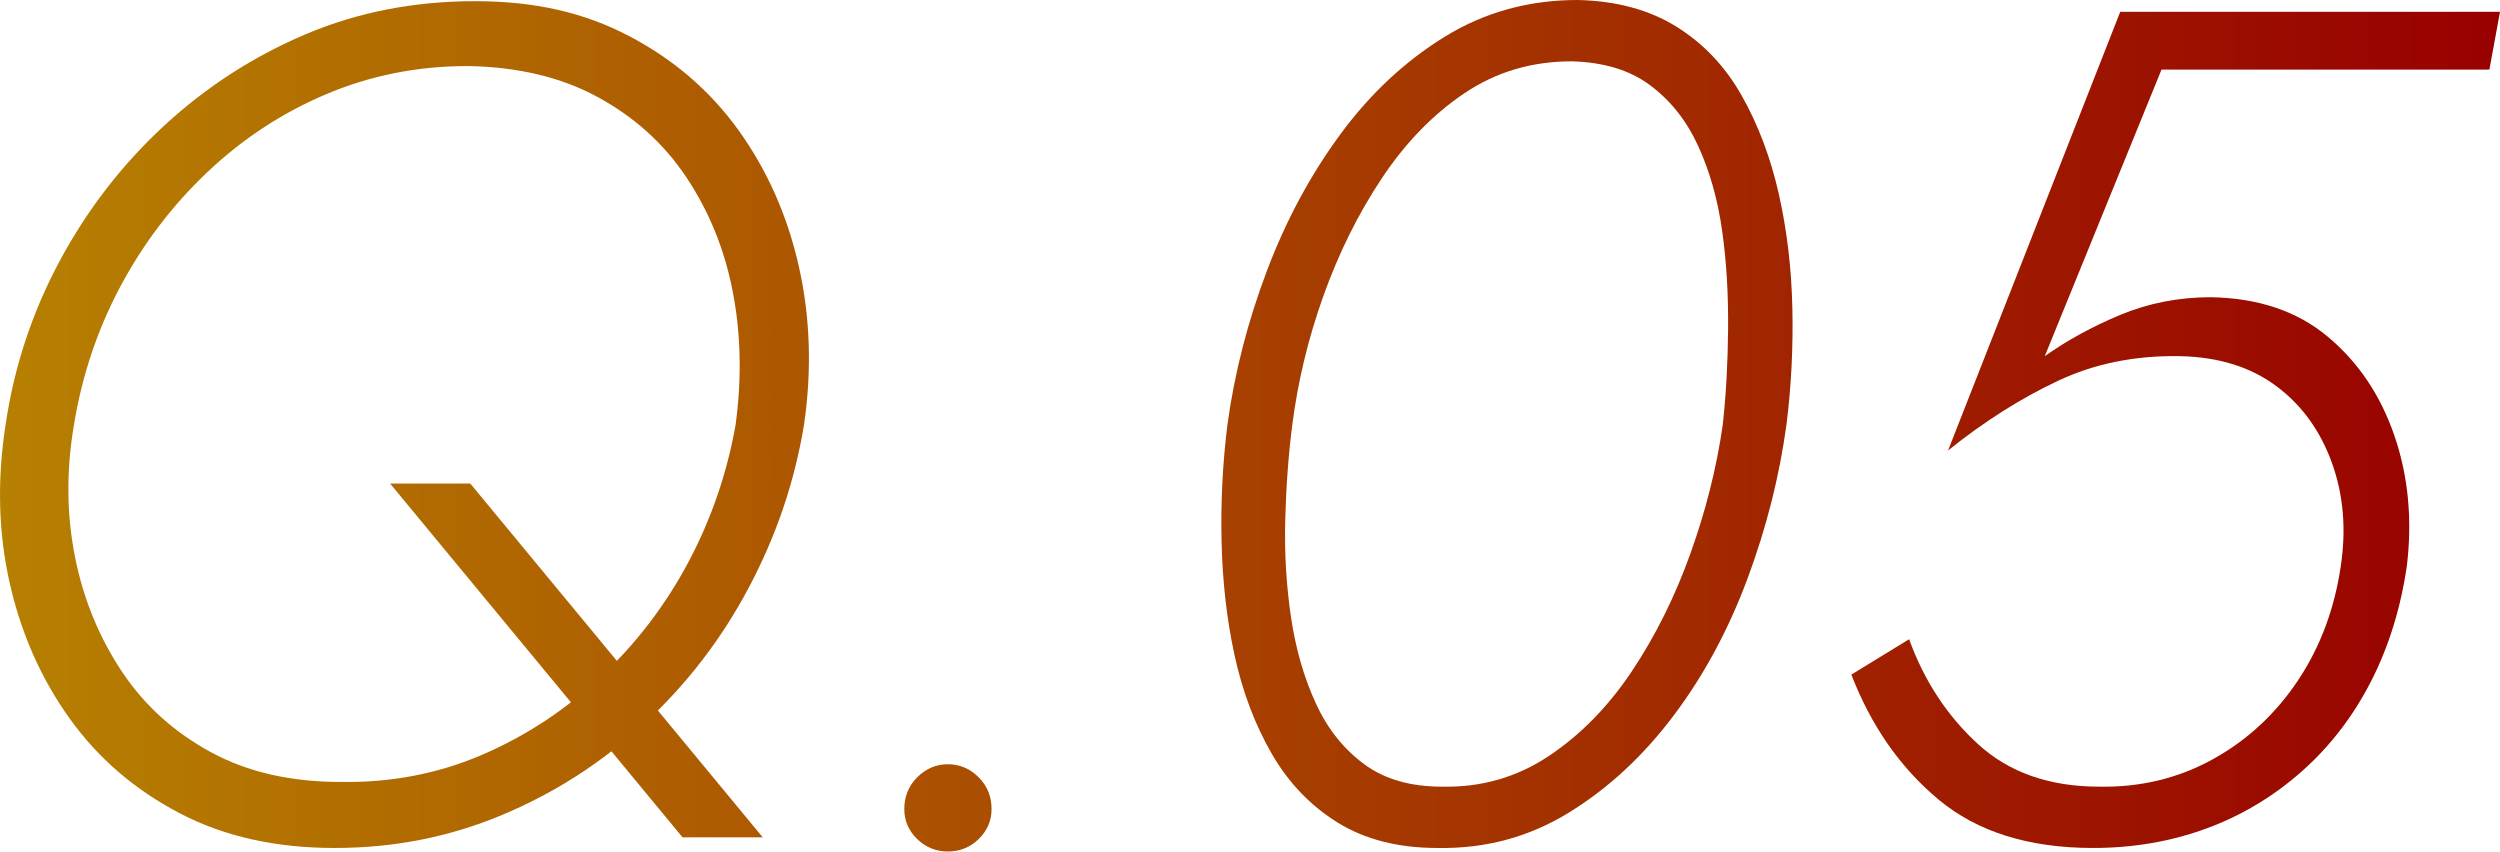
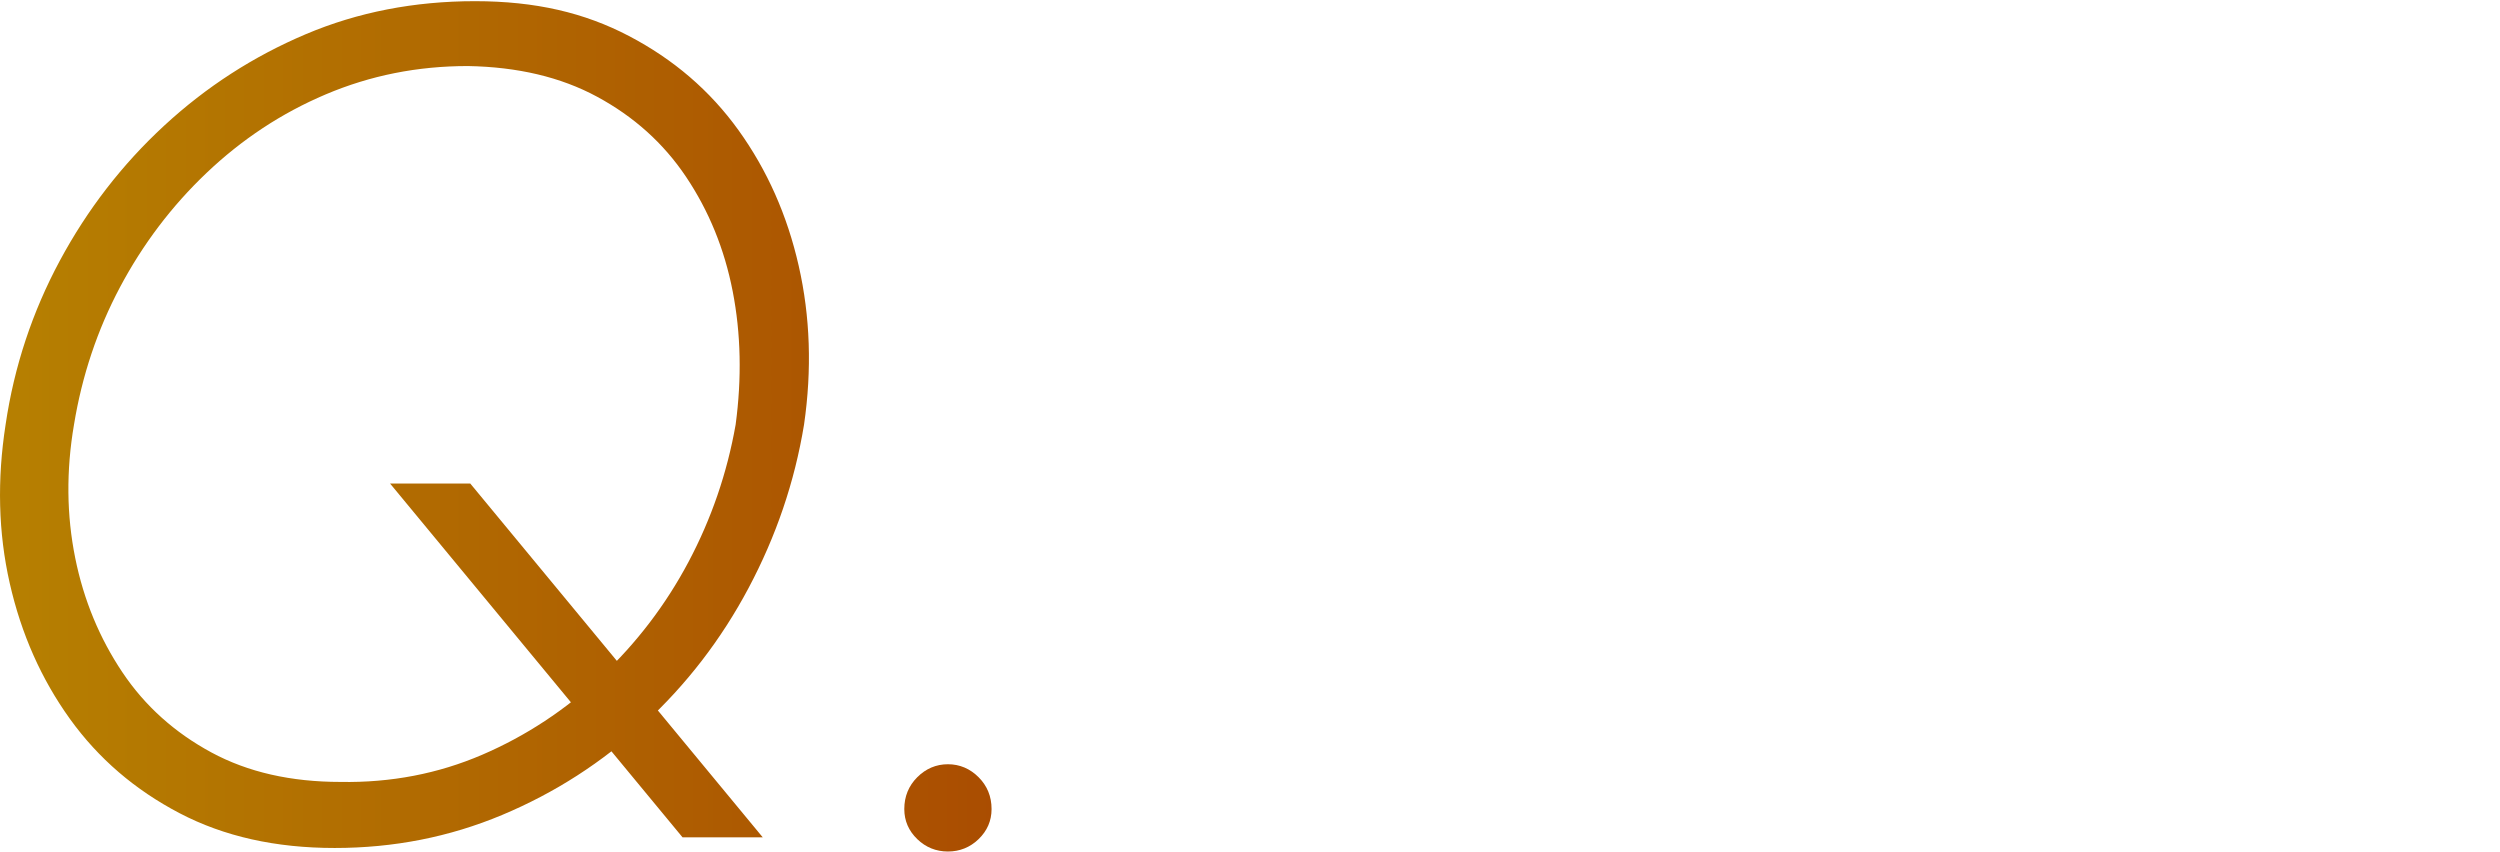
<svg xmlns="http://www.w3.org/2000/svg" id="Layer_2" data-name="Layer 2" viewBox="0 0 84.79 28.88">
  <defs>
    <style>
      .cls-1 {
        fill: url(#_新規グラデーションスウォッチ);
      }
    </style>
    <linearGradient id="_新規グラデーションスウォッチ" data-name="新規グラデーションスウォッチ" x1="0" y1="14.44" x2="84.79" y2="14.44" gradientUnits="userSpaceOnUse">
      <stop offset="0" stop-color="#b68001" />
      <stop offset="1" stop-color="#980000" />
    </linearGradient>
  </defs>
  <g id="_レイヤー_1" data-name="レイヤー 1">
    <g>
      <path class="cls-1" d="m2.03,8.84c.93-1.73,2.11-3.26,3.54-4.58,1.43-1.32,3.03-2.35,4.8-3.1C12.14.41,14.06.04,16.11.04s3.71.39,5.22,1.18c1.51.79,2.75,1.85,3.72,3.2.97,1.35,1.65,2.88,2.04,4.6.39,1.72.45,3.51.18,5.38-.32,1.95-.95,3.79-1.88,5.54-.93,1.75-2.11,3.28-3.54,4.6-1.43,1.32-3.03,2.35-4.82,3.1-1.79.75-3.68,1.12-5.68,1.12s-3.75-.39-5.26-1.18c-1.51-.79-2.75-1.85-3.72-3.2-.97-1.35-1.65-2.88-2.04-4.6-.39-1.72-.43-3.51-.14-5.38.29-1.97.91-3.83,1.84-5.56Zm.52,10.08c.29,1.44.83,2.73,1.6,3.88.77,1.15,1.78,2.05,3.02,2.72,1.24.67,2.7,1,4.38,1,1.71.03,3.31-.28,4.8-.92,1.49-.64,2.84-1.53,4.04-2.66,1.2-1.13,2.19-2.43,2.96-3.88.77-1.45,1.31-3.01,1.6-4.66.21-1.57.18-3.08-.1-4.52s-.81-2.73-1.58-3.88c-.77-1.15-1.78-2.05-3.02-2.72-1.24-.67-2.7-1.01-4.38-1.04-1.71,0-3.31.32-4.82.96-1.51.64-2.85,1.53-4.04,2.66-1.19,1.13-2.17,2.43-2.94,3.88-.77,1.45-1.29,3.01-1.56,4.66-.27,1.57-.25,3.08.04,4.52Zm13.4-2.52l9.92,12h-2.72l-9.92-12h2.72Z" />
      <path class="cls-1" d="m31.11,26.36c.29-.29.64-.44,1.04-.44s.75.15,1.04.44c.29.29.44.65.44,1.08,0,.4-.15.74-.44,1.02-.29.28-.64.42-1.04.42s-.75-.14-1.04-.42c-.29-.28-.44-.62-.44-1.02,0-.43.15-.79.44-1.08Z" />
-       <path class="cls-1" d="m42.97,9.18c.65-1.72,1.49-3.27,2.5-4.64,1.01-1.37,2.19-2.47,3.54-3.3,1.35-.83,2.85-1.24,4.5-1.24,1.31.03,2.42.33,3.34.9.92.57,1.66,1.35,2.22,2.34.56.99.98,2.1,1.26,3.34.28,1.24.43,2.53.46,3.88.03,1.35-.04,2.66-.2,3.94-.24,1.76-.68,3.5-1.32,5.22-.64,1.72-1.47,3.27-2.5,4.64-1.03,1.37-2.21,2.47-3.56,3.3-1.35.83-2.83,1.23-4.46,1.2-1.33,0-2.46-.29-3.38-.86s-1.67-1.35-2.24-2.34c-.57-.99-.99-2.1-1.26-3.34-.27-1.24-.41-2.53-.44-3.88-.03-1.35.04-2.66.2-3.94.24-1.76.69-3.5,1.34-5.22Zm.62,8.46c-.03,1.15.04,2.25.2,3.32.16,1.07.44,2.03.84,2.9.4.87.95,1.55,1.64,2.06.69.51,1.57.76,2.64.76,1.33.03,2.54-.32,3.62-1.04,1.08-.72,2.02-1.68,2.82-2.88s1.46-2.53,1.98-3.98c.52-1.45.89-2.91,1.1-4.38.11-1.01.17-2.09.18-3.24.01-1.15-.05-2.25-.2-3.32-.15-1.07-.42-2.03-.82-2.9-.4-.87-.95-1.55-1.64-2.06-.69-.51-1.57-.77-2.64-.8-1.36,0-2.57.36-3.64,1.08-1.07.72-2,1.68-2.8,2.88-.8,1.2-1.46,2.53-1.98,3.98-.52,1.45-.87,2.91-1.06,4.38-.13,1.01-.21,2.09-.24,3.24Z" />
-       <path class="cls-1" d="m80.41,23.12c-.6,1.17-1.38,2.19-2.34,3.04-.96.85-2.04,1.5-3.24,1.94-1.2.44-2.48.66-3.84.66-2.19,0-3.93-.55-5.24-1.64-1.31-1.09-2.29-2.51-2.96-4.24l1.96-1.2c.51,1.41,1.29,2.6,2.34,3.56,1.05.96,2.42,1.44,4.1,1.44,1.41.03,2.71-.29,3.88-.94,1.17-.65,2.13-1.55,2.88-2.68.75-1.13,1.23-2.42,1.44-3.86.19-1.25.09-2.42-.3-3.5s-1.01-1.95-1.88-2.6c-.87-.65-1.95-.99-3.26-1.02-1.52-.03-2.91.25-4.16.84-1.25.59-2.49,1.37-3.72,2.36L71.91.4h12.88l-.36,1.96h-11.12l-3.96,9.72c.75-.53,1.6-1,2.56-1.4.96-.4,1.99-.6,3.08-.6,1.6.03,2.92.47,3.96,1.34,1.04.87,1.79,1.99,2.26,3.36.47,1.37.61,2.85.42,4.42-.21,1.44-.62,2.75-1.22,3.92Z" />
    </g>
  </g>
</svg>